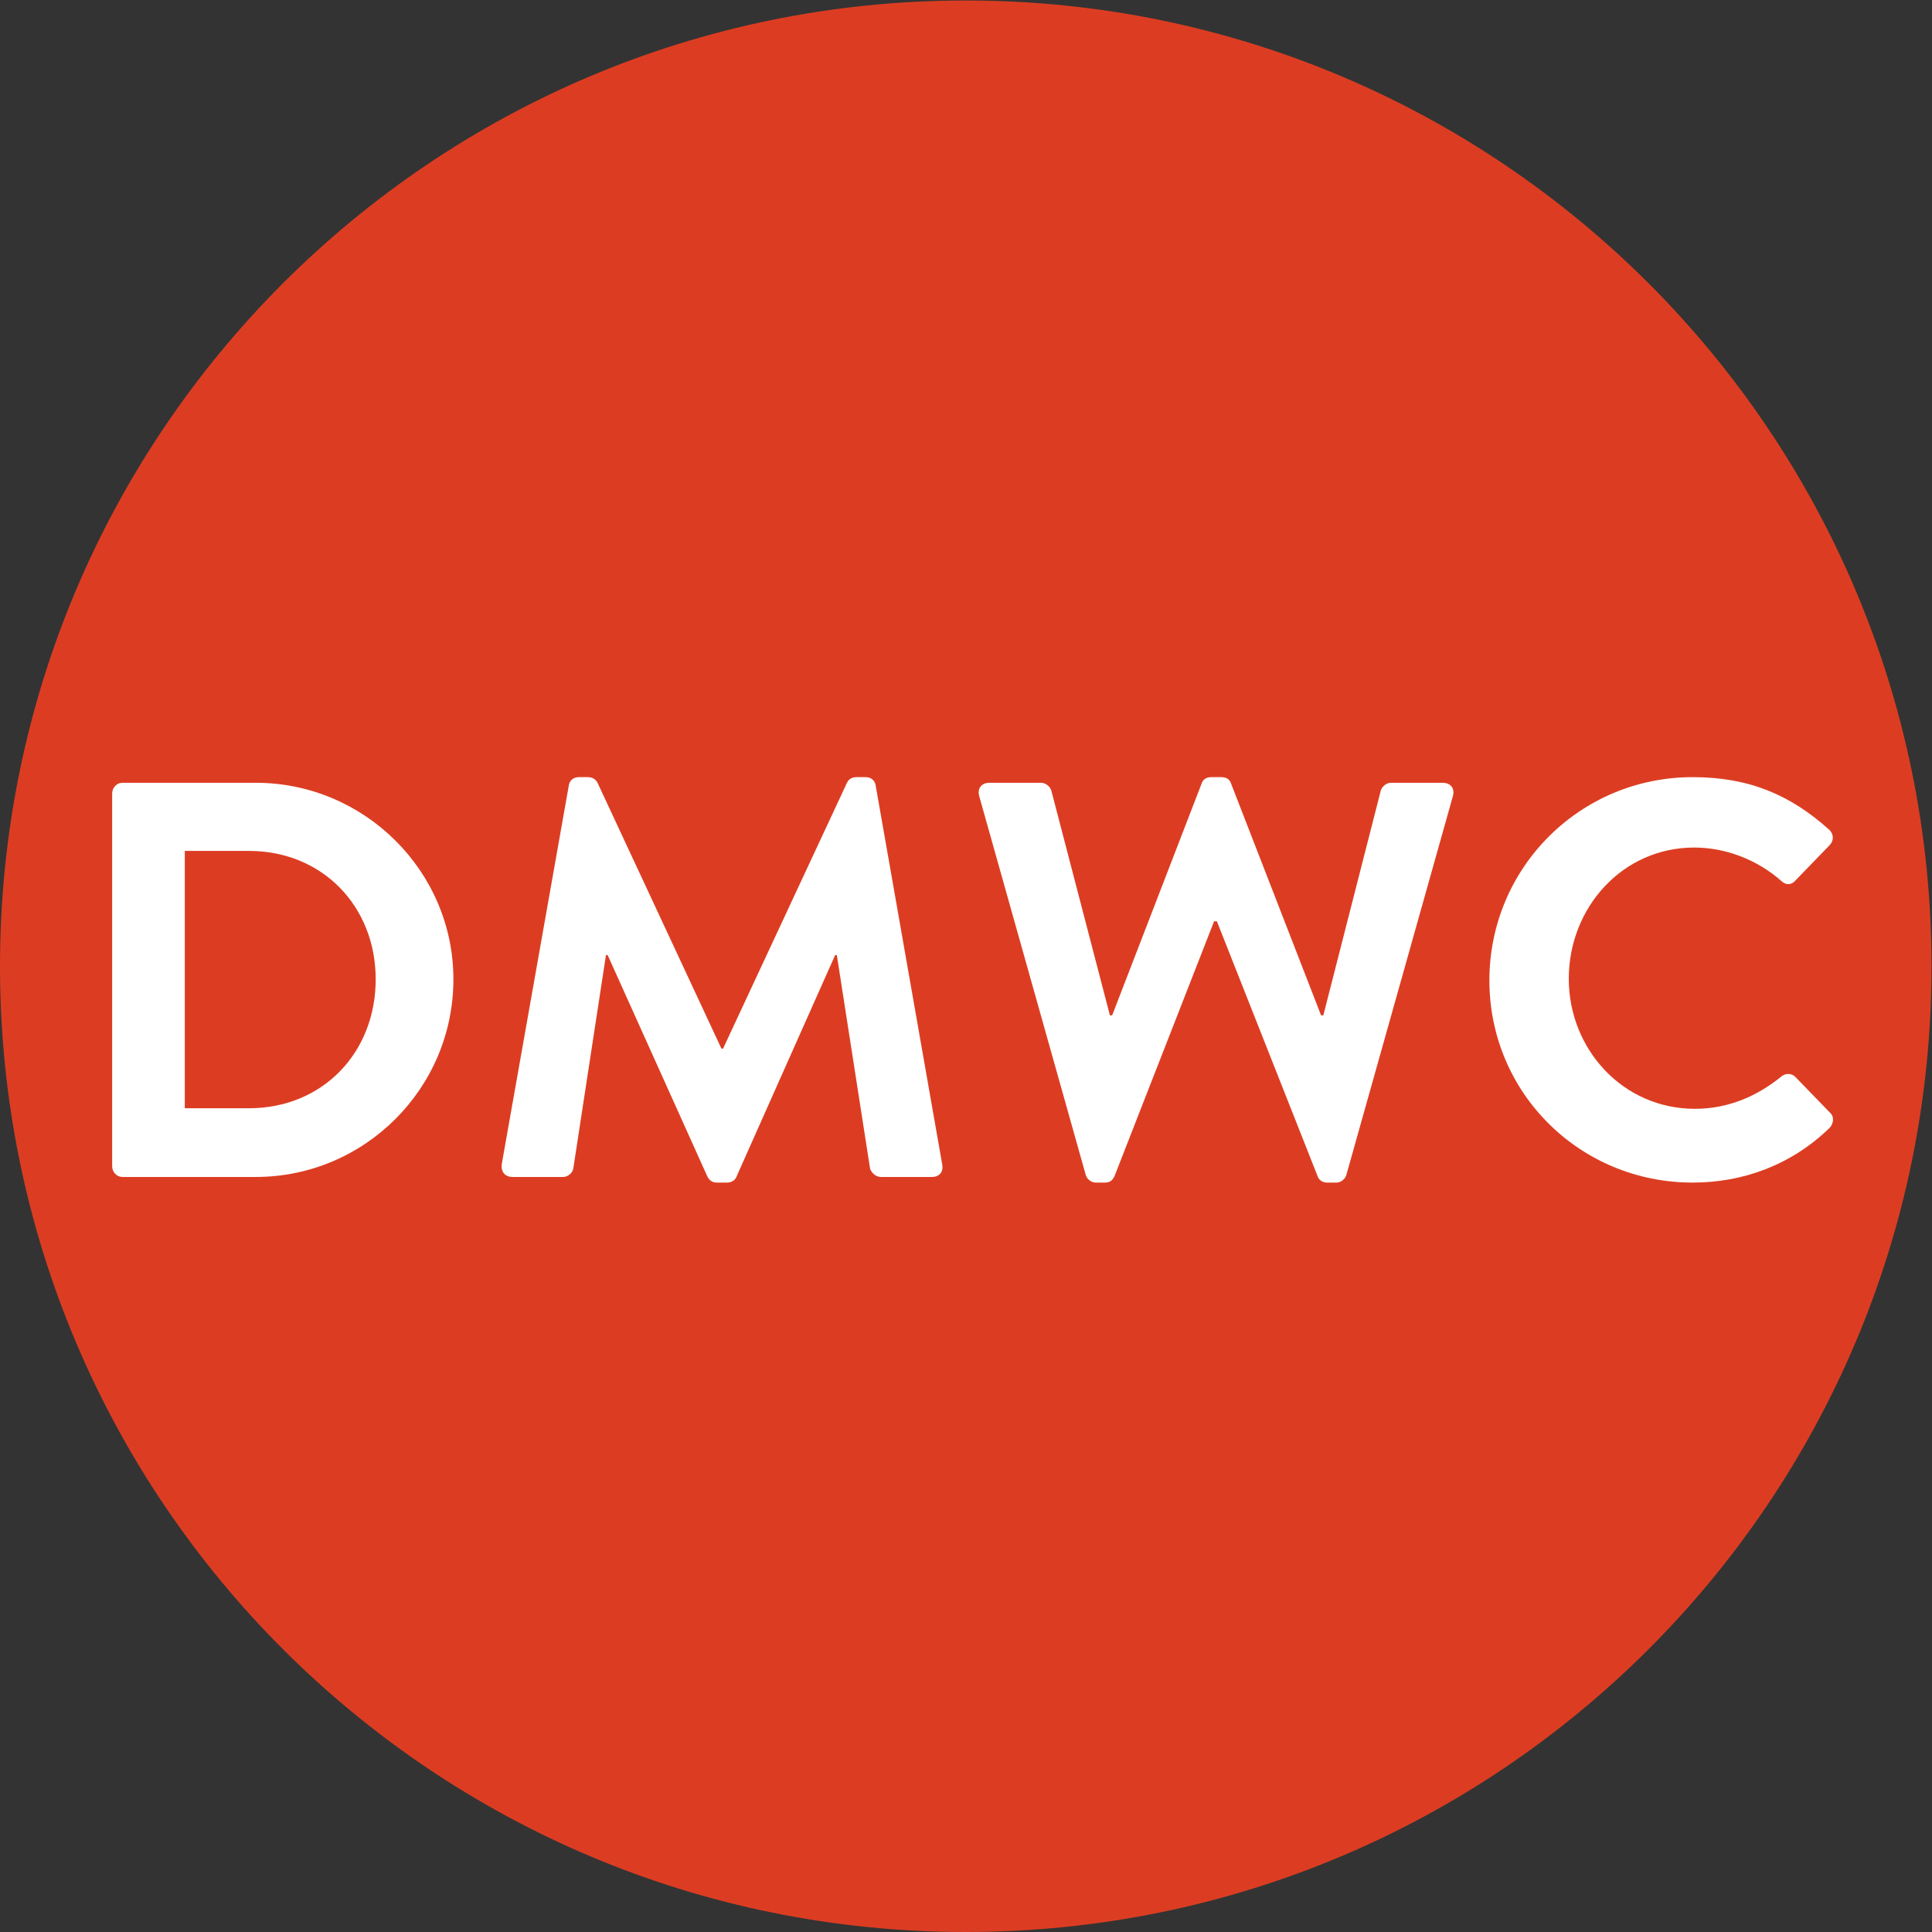
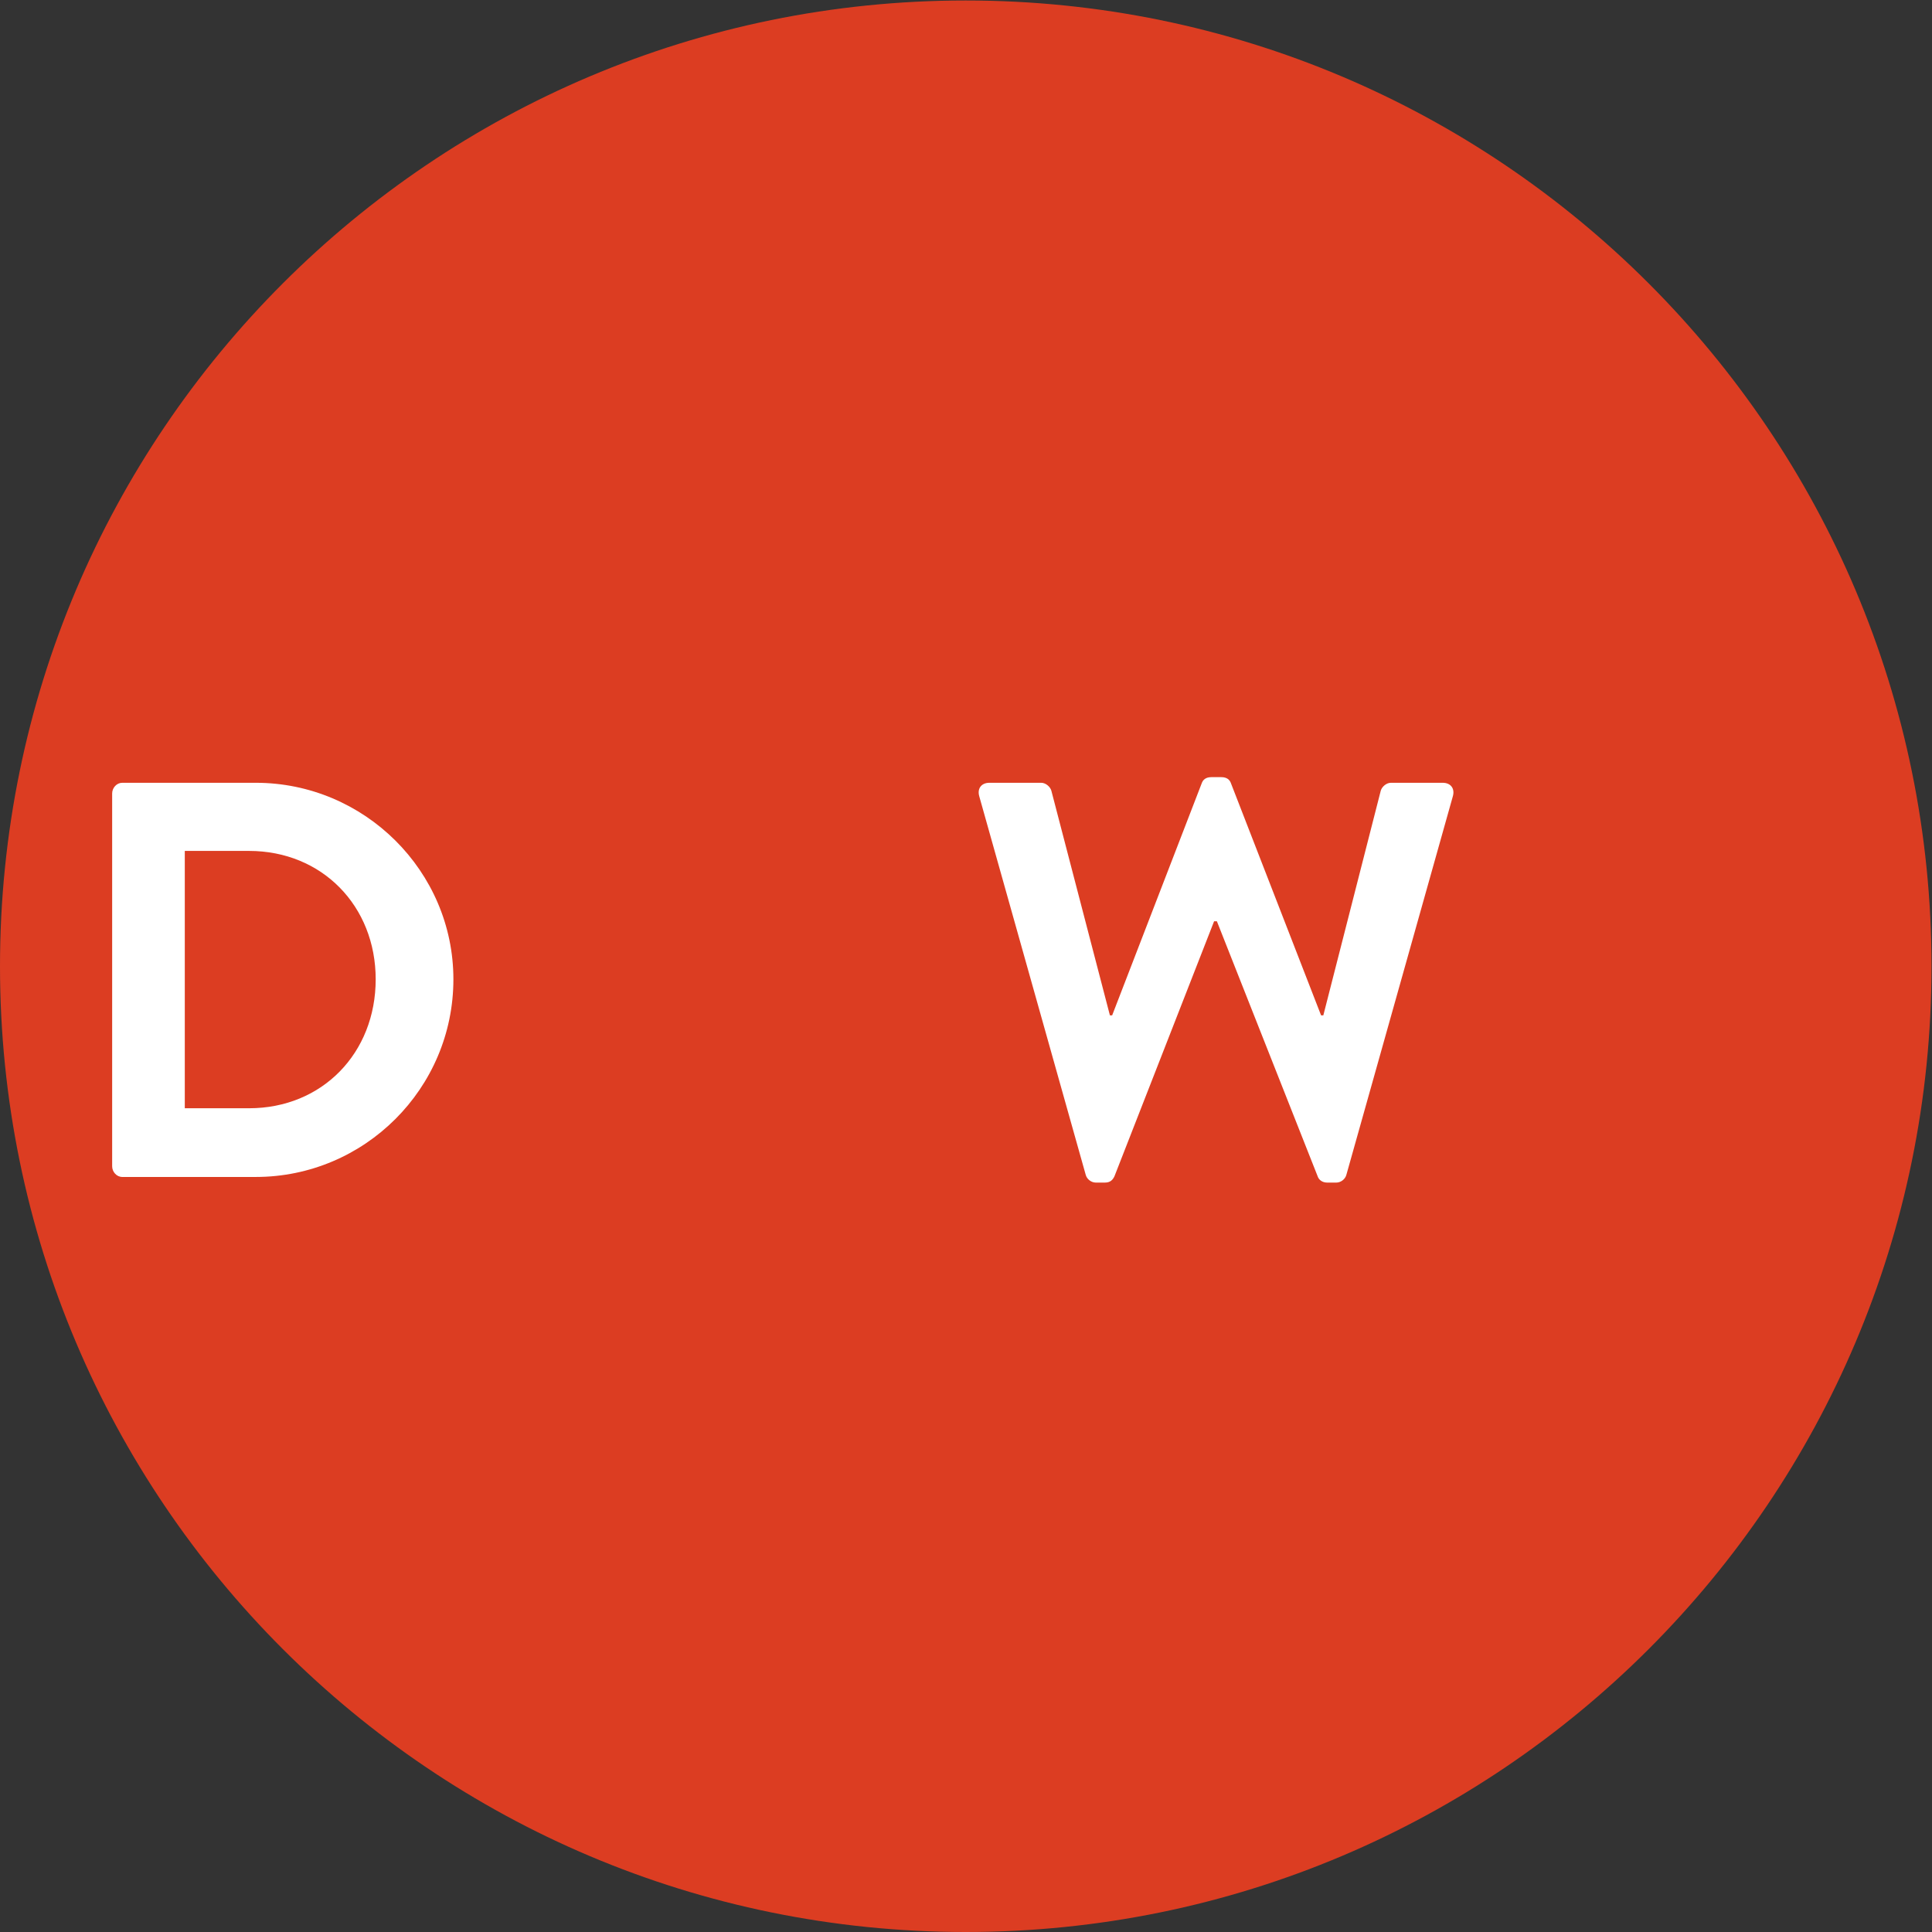
<svg xmlns="http://www.w3.org/2000/svg" xmlns:ns1="http://sodipodi.sourceforge.net/DTD/sodipodi-0.dtd" xmlns:ns2="http://www.inkscape.org/namespaces/inkscape" version="1.1" id="svg2" width="1333.333" height="1333.333" viewBox="0 0 1333.333 1333.333" ns1:docname="DMWC-Icon-Kreis-1000x1000.eps">
  <rect x="0" y="0" width="1333.333" height="1333.333" fill="#333333" stroke="none" />
  <defs id="defs6" />
  <g id="g8" ns2:groupmode="layer" ns2:label="ink_ext_XXXXXX" transform="matrix(1.333,0,0,-1.333,0,1333.333)">
    <g id="g10" transform="scale(0.1)">
      <path d="M 10000,5000 C 10000,2238.57 7761.43,0 5000,0 2238.57,0 0,2238.57 0,5000 c 0,2761.43 2238.57,5000 5000,5000 2761.43,0 5000,-2238.57 5000,-5000" style="fill:#dc3d22;fill-opacity:1;fill-rule:nonzero;stroke:none" id="path12" />
      <path d="m 1289.1,4264.74 c 379,0 655.95,285.7 655.95,667.63 0,378.98 -276.95,664.69 -655.95,664.69 H 956.734 V 4264.74 Z M 580.66,5894.43 c 0,29.16 23.309,55.39 52.469,55.39 h 690.941 c 562.68,0 1023.31,-457.69 1023.31,-1017.45 0,-565.58 -460.63,-1023.31 -1023.31,-1023.31 H 633.129 c -29.16,0 -52.469,26.23 -52.469,55.39 v 1929.98" style="fill:#ffffff;fill-opacity:1;fill-rule:nonzero;stroke:none" id="path14" />
-       <path d="m 2944.82,5935.25 c 2.9,23.33 20.4,43.73 52.47,43.73 h 46.65 c 23.33,0 40.81,-11.66 49.57,-29.16 l 641.38,-1376.05 c 5.83,0 5.83,0 8.73,0 l 641.39,1376.05 c 8.76,17.5 23.33,29.16 49.56,29.16 h 46.65 c 32.07,0 49.57,-20.4 52.47,-43.73 l 344.03,-1959.13 c 8.74,-40.83 -14.59,-67.06 -52.49,-67.06 h -265.28 c -26.26,0 -49.57,23.33 -55.4,43.73 l -172.01,1104.93 c -2.91,0 -8.74,0 -8.74,0 L 3813.61,3911.96 c -5.83,-17.47 -23.33,-32.06 -49.56,-32.06 h -52.49 c -26.24,0 -40.81,14.59 -49.56,32.06 l -516.03,1145.76 c 0,0 -5.83,0 -8.73,0 l -169.1,-1104.93 c -2.92,-20.4 -26.25,-43.73 -52.48,-43.73 h -262.38 c -37.9,0 -61.23,26.23 -55.4,67.06 l 346.94,1959.13" style="fill:#ffffff;fill-opacity:1;fill-rule:nonzero;stroke:none" id="path16" />
      <path d="m 5069.92,5879.86 c -11.66,40.8 11.64,69.96 52.47,69.96 h 268.22 c 23.33,0 46.65,-20.4 52.49,-40.8 l 303.18,-1163.24 h 11.66 l 463.55,1201.14 c 5.83,17.47 20.4,32.06 49.56,32.06 h 52.48 c 29.16,0 43.73,-14.59 49.56,-32.06 l 466.46,-1201.14 h 11.66 l 297.37,1163.24 c 5.84,20.4 29.16,40.8 52.47,40.8 h 268.22 c 40.83,0 64.15,-29.16 52.49,-69.96 L 6970.74,3920.72 c -5.83,-23.33 -29.14,-40.82 -52.47,-40.82 h -46.65 c -26.24,0 -43.73,14.59 -49.57,32.06 L 6300.2,5232.65 h -14.57 L 5769.61,3911.96 c -8.74,-17.47 -20.41,-32.06 -49.57,-32.06 h -46.63 c -23.33,0 -46.66,17.49 -52.49,40.82 l -551,1959.14" style="fill:#ffffff;fill-opacity:1;fill-rule:nonzero;stroke:none" id="path18" />
-       <path d="m 8763.44,5978.98 c 294.45,0 507.28,-93.29 705.52,-271.13 26.25,-23.33 26.25,-58.3 2.92,-81.63 l -177.85,-183.66 c -20.4,-23.32 -49.56,-23.32 -72.87,0 -122.45,107.86 -285.7,172 -448.98,172 -373.17,0 -650.12,-311.94 -650.12,-679.29 0,-364.42 279.87,-673.44 653.05,-673.44 174.92,0 323.6,67.04 446.05,166.16 23.31,20.42 55.38,17.5 72.87,0 l 180.76,-186.58 c 23.33,-20.4 17.5,-58.3 -2.91,-78.7 -198.25,-192.43 -448.96,-282.81 -708.44,-282.81 -583.08,0 -1052.45,463.56 -1052.45,1046.64 0,583.06 469.37,1052.44 1052.45,1052.44" style="fill:#ffffff;fill-opacity:1;fill-rule:nonzero;stroke:none" id="path20" />
    </g>
  </g>
</svg>